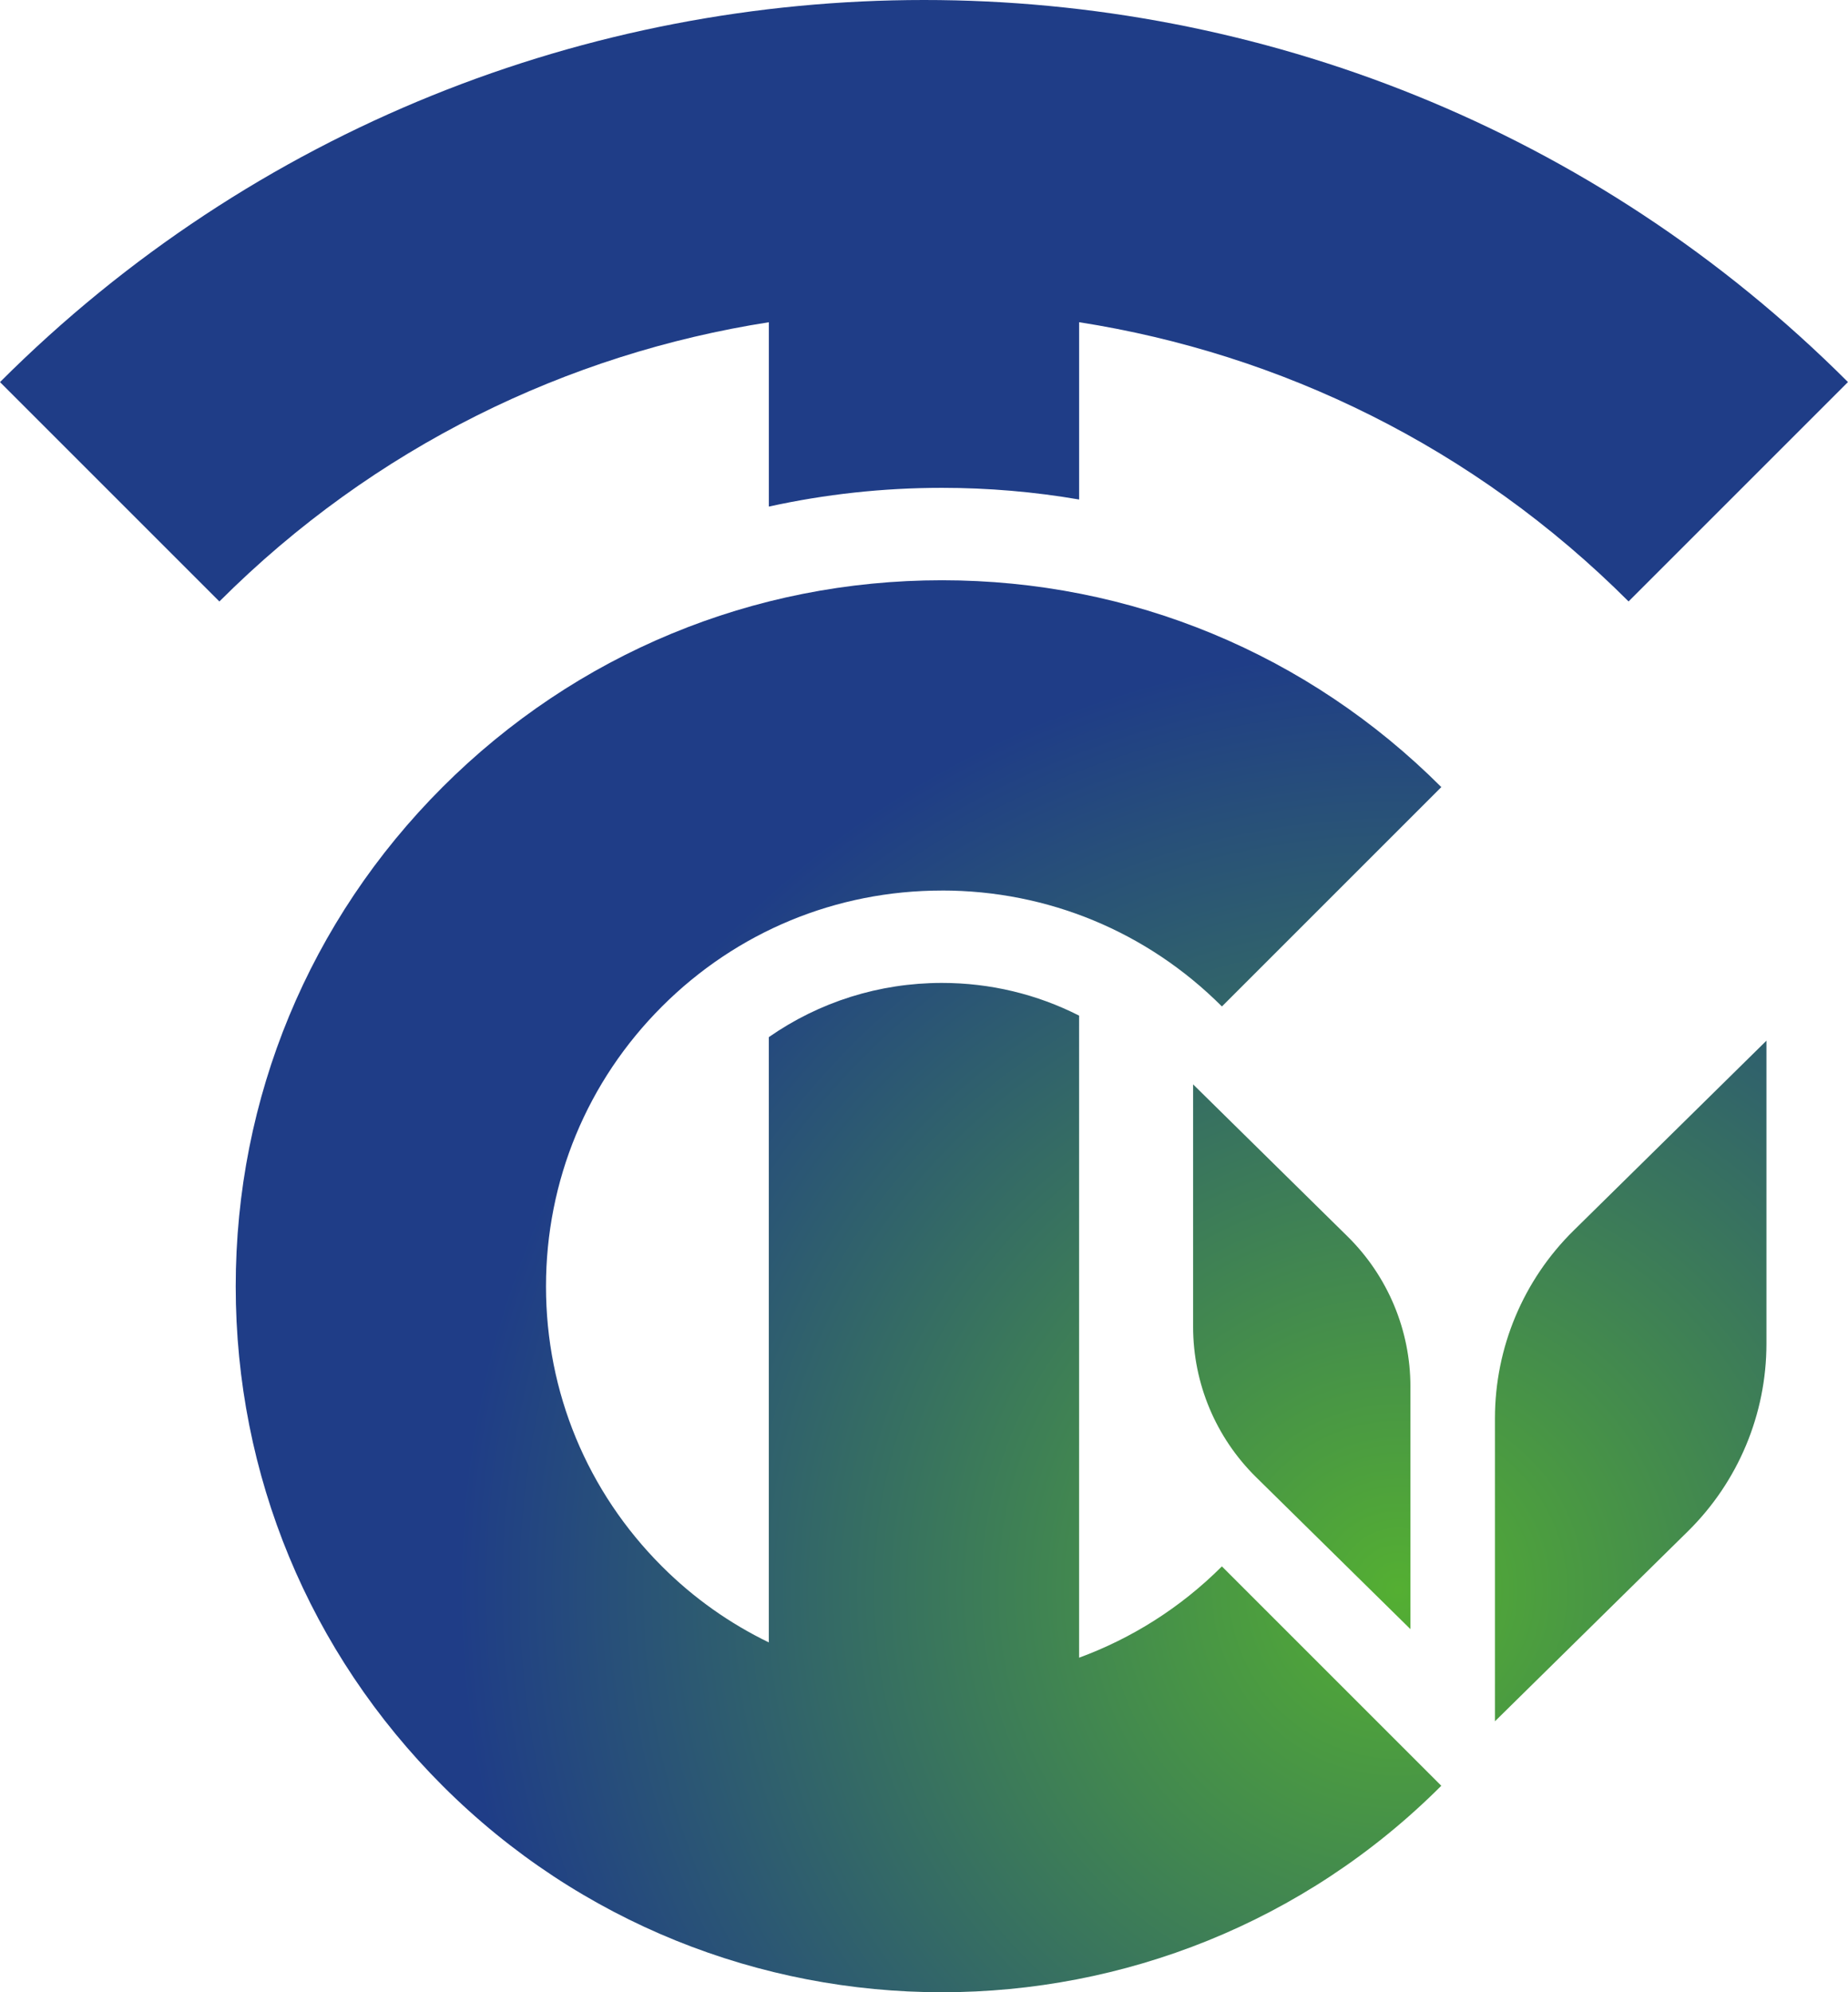
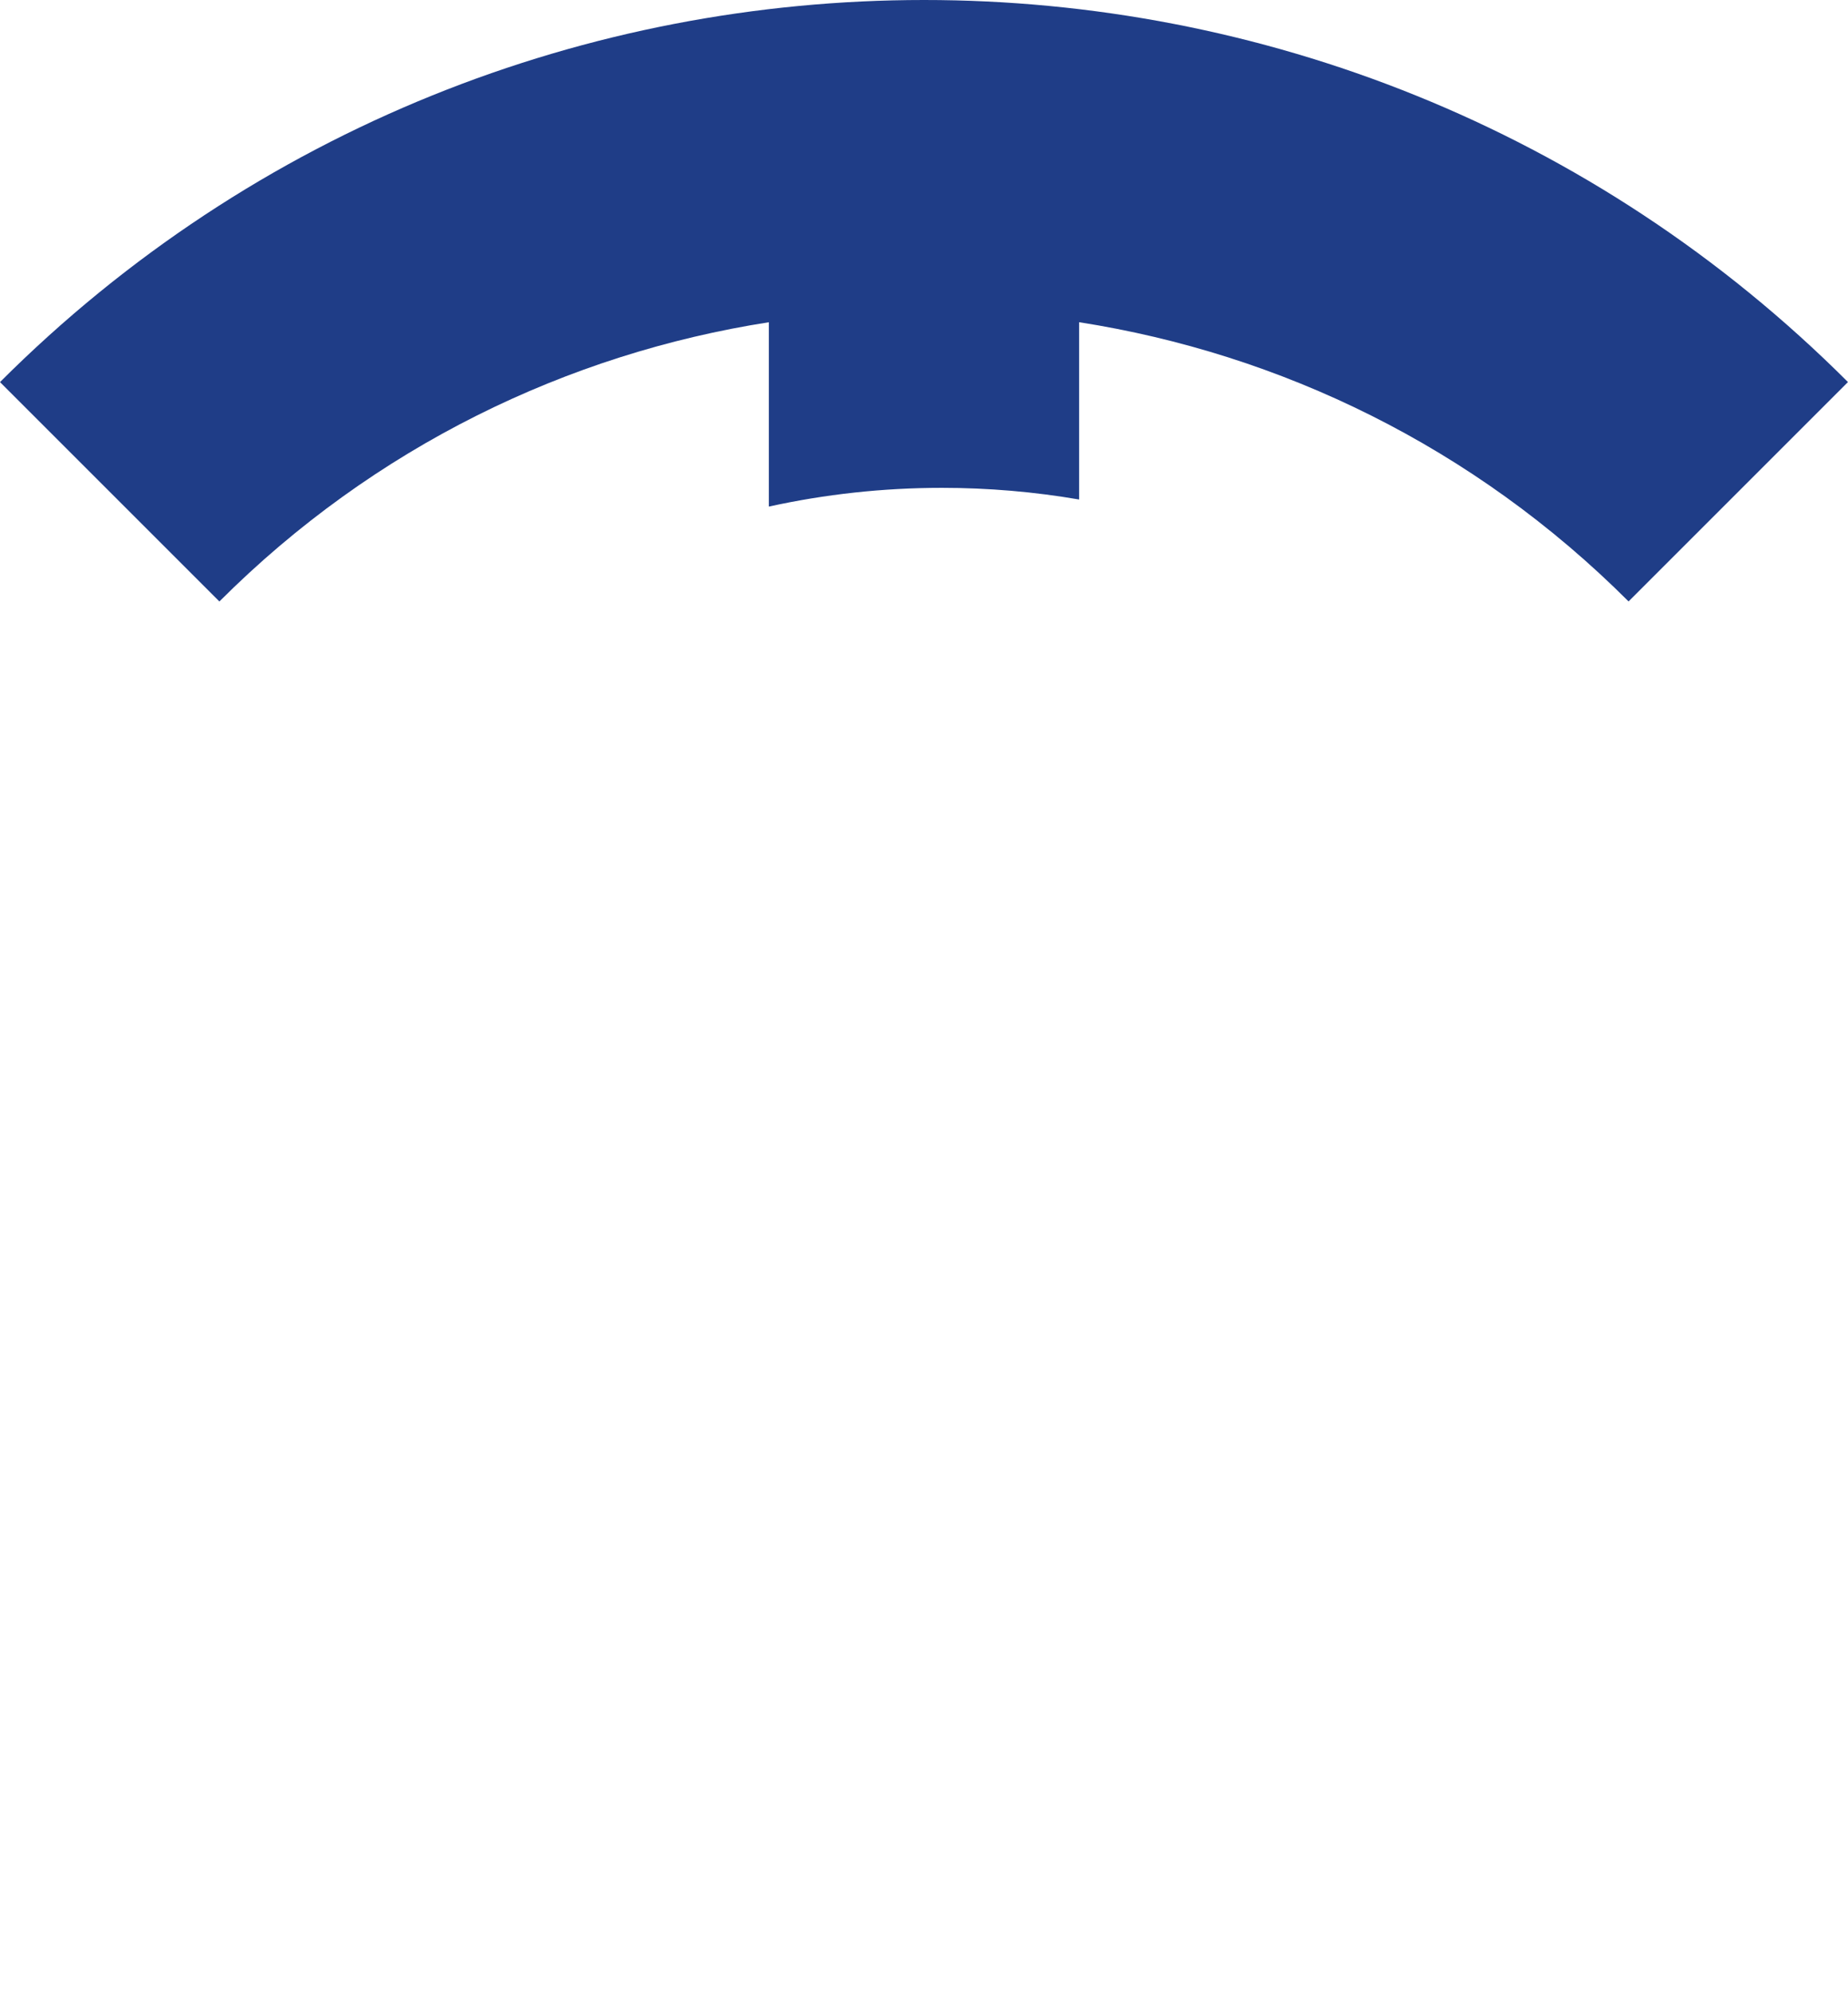
<svg xmlns="http://www.w3.org/2000/svg" xmlns:xlink="http://www.w3.org/1999/xlink" id="katman_2" data-name="katman 2" viewBox="0 0 626.09 675.02">
  <defs>
    <style>
      .cls-1 {
        fill: url(#Adsız_degrade_69);
      }

      .cls-2 {
        fill: url(#Adsız_degrade_69-2);
      }

      .cls-3 {
        fill: url(#Adsız_degrade_69-4);
      }

      .cls-4 {
        fill: url(#Adsız_degrade_69-3);
      }
    </style>
    <radialGradient id="Adsız_degrade_69" data-name="Adsız degrade 69" cx="473.67" cy="538.7" fx="473.67" fy="538.7" r="318.66" gradientUnits="userSpaceOnUse">
      <stop offset="0" stop-color="#54af32" />
      <stop offset="1" stop-color="#1f3d87" />
    </radialGradient>
    <radialGradient id="Adsız_degrade_69-2" data-name="Adsız degrade 69" cx="473.67" cy="538.7" fx="473.67" fy="538.7" r="318.66" xlink:href="#Adsız_degrade_69" />
    <radialGradient id="Adsız_degrade_69-3" data-name="Adsız degrade 69" cy="538.7" fy="538.7" r="318.66" xlink:href="#Adsız_degrade_69" />
    <radialGradient id="Adsız_degrade_69-4" data-name="Adsız degrade 69" cx="473.67" cy="538.7" fx="473.67" fy="538.7" r="318.66" xlink:href="#Adsız_degrade_69" />
  </defs>
  <g id="katman_1" data-name="katman 1">
    <g>
      <g>
        <path class="cls-1" d="m0,129.46l74.33,74.33c52.43-52.43,117.96-83.95,186.15-94.61v62.46c19.04-4.19,38.68-6.35,58.65-6.35,15.74,0,31.27,1.34,46.47,3.95v-60.07c68.19,10.66,133.72,42.18,186.15,94.61l74.33-74.33C453.48-43.15,172.61-43.15,0,129.46Z" />
-         <path class="cls-2" d="m319.13,301.72c35.83,0,69.52,13.95,94.85,39.29l74.33-74.33c-45.19-45.19-105.28-70.08-169.18-70.08s-123.99,24.89-169.19,70.08c-45.19,45.19-70.08,105.28-70.08,169.19s24.89,123.99,70.08,169.18c46.64,46.64,107.91,69.96,169.18,69.96s122.54-23.32,169.18-69.96l-74.33-74.33c-14.15,14.15-30.72,24.44-48.38,30.94v-217.55c-14.23-7.23-30.05-11.08-46.47-11.08-21.28,0-41.55,6.45-58.65,18.37v205.08c-13.08-6.35-25.36-14.91-36.2-25.76-25.34-25.34-39.29-59.02-39.29-94.85s13.95-69.52,39.29-94.85c25.34-25.34,59.02-39.29,94.85-39.29Z" />
      </g>
-       <path class="cls-4" d="m571.84,518.84l-65.36,64.36v-102.66c0-23.9,9.59-46.81,26.62-63.58l65.36-64.36v102.66c0,23.9-9.59,46.81-26.62,63.58Z" />
-       <path class="cls-3" d="m425.53,500.47l52.31,51.51v-82.17c0-19.13-7.68-37.46-21.31-50.89l-52.31-51.51v82.17c0,19.13,7.68,37.46,21.31,50.89Z" />
    </g>
  </g>
</svg>